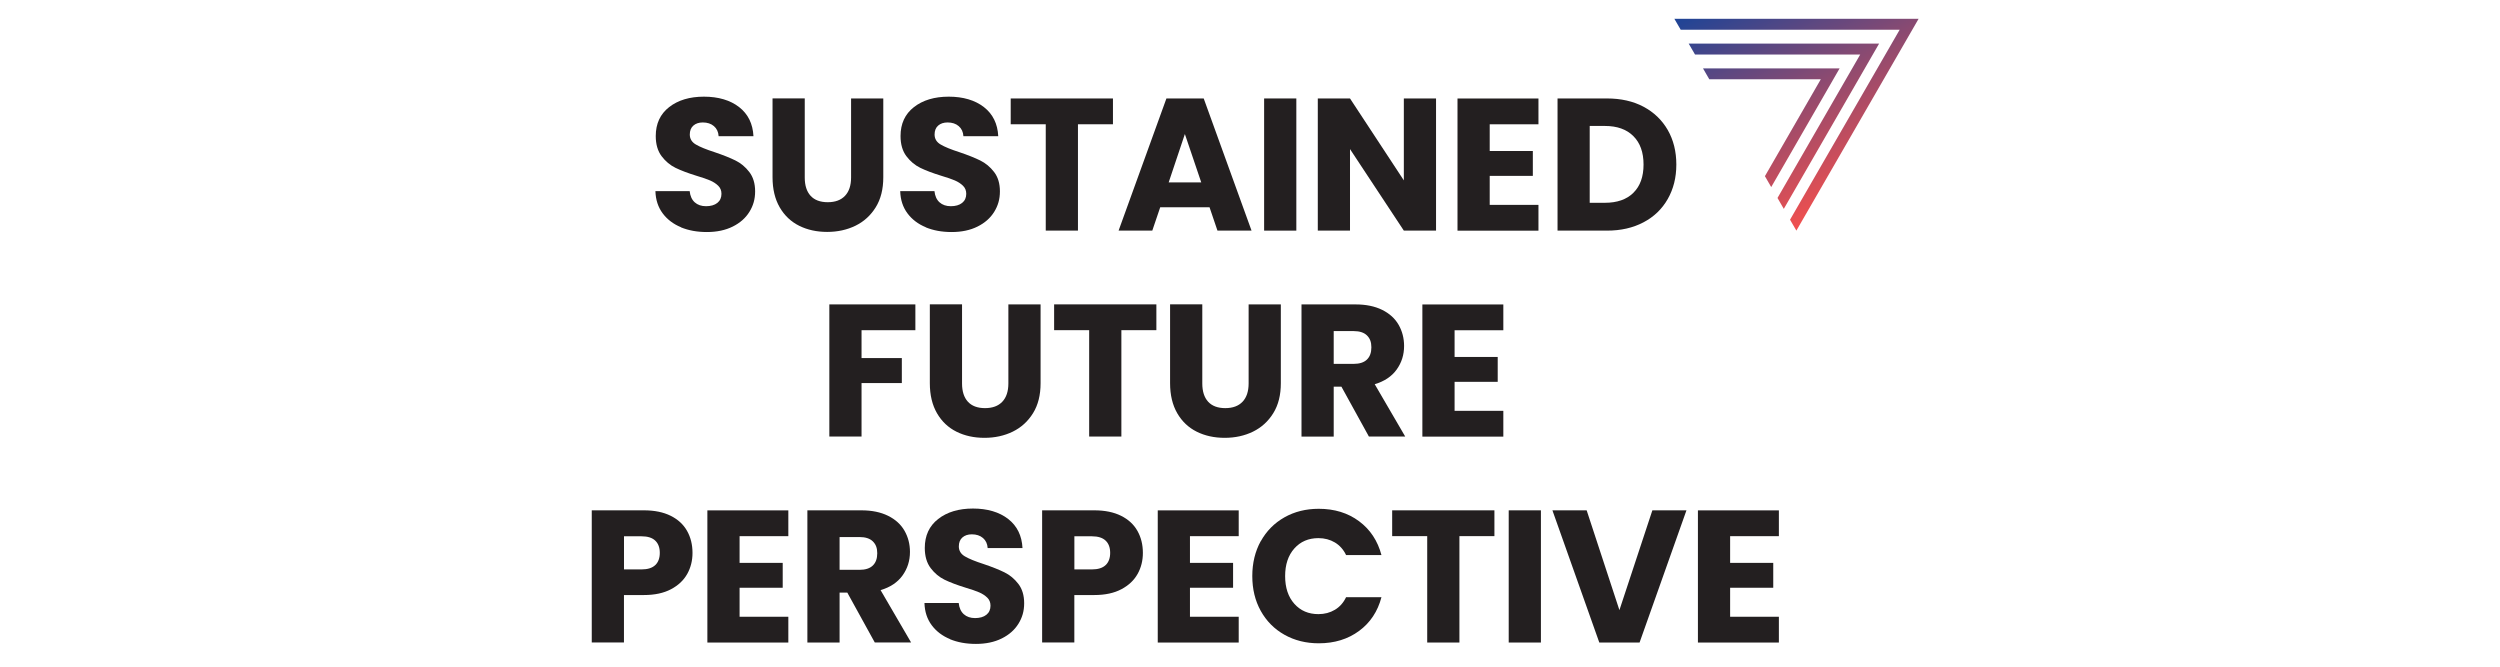
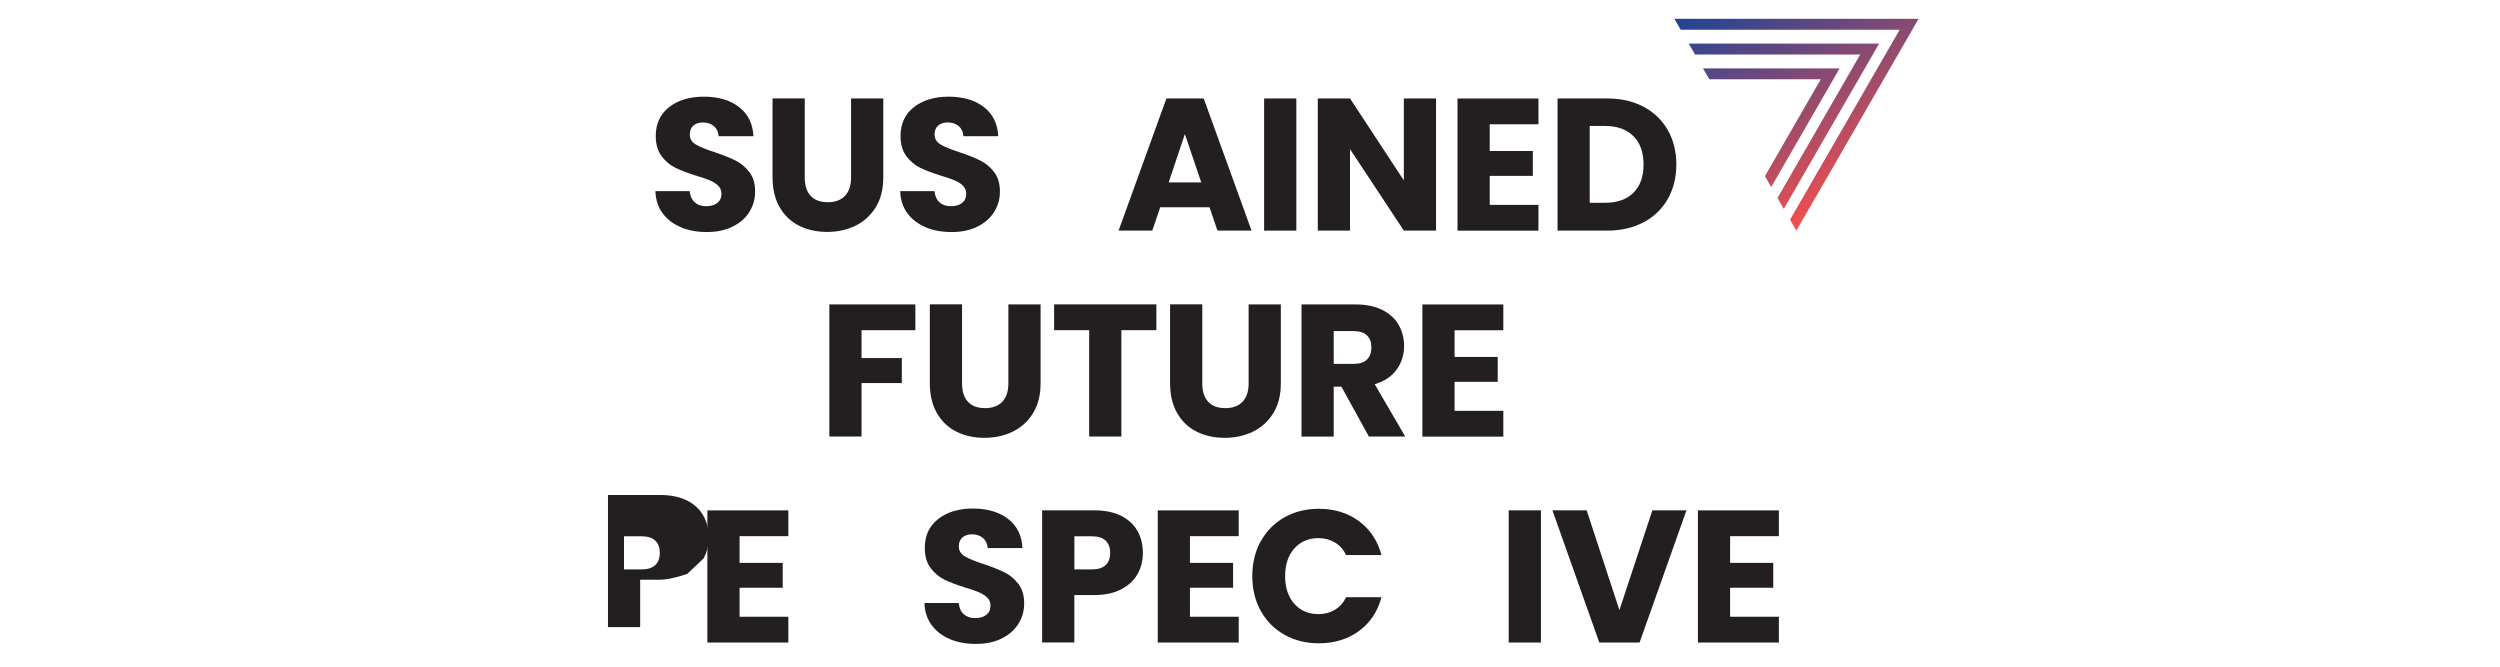
<svg xmlns="http://www.w3.org/2000/svg" id="Sustained" version="1.1" viewBox="0 0 600 160">
  <defs>
    <style>
      .st0 {
        fill: url(#linear-gradient2);
      }

      .st1 {
        fill: url(#linear-gradient1);
      }

      .st2 {
        fill: none;
      }

      .st3 {
        fill: #231f20;
      }

      .st4 {
        fill: url(#linear-gradient);
      }
    </style>
    <linearGradient id="linear-gradient" x1="414.38" y1="164.33" x2="443" y2="114.38" gradientTransform="translate(0 162) scale(1 -1)" gradientUnits="userSpaceOnUse">
      <stop offset="0" stop-color="#1e4496" />
      <stop offset="1" stop-color="#ef504f" />
    </linearGradient>
    <linearGradient id="linear-gradient1" x1="424.05" y1="169.88" x2="452.67" y2="119.93" gradientTransform="translate(0 162) scale(1 -1)" gradientUnits="userSpaceOnUse">
      <stop offset="0" stop-color="#1e4496" />
      <stop offset="1" stop-color="#ef504f" />
    </linearGradient>
    <linearGradient id="linear-gradient2" x1="419.21" y1="167.11" x2="447.84" y2="117.15" gradientTransform="translate(0 162) scale(1 -1)" gradientUnits="userSpaceOnUse">
      <stop offset="0" stop-color="#1e4496" />
      <stop offset="1" stop-color="#ef504f" />
    </linearGradient>
  </defs>
  <rect class="st2" width="600" height="160" />
  <g>
    <polygon class="st4" points="425.09 44.9 423.58 42.28 436.99 19.03 410.23 19.03 408.72 16.41 441.51 16.41 425.09 44.9" />
    <polygon class="st1" points="431.13 55.35 429.61 52.73 455.92 7.14 403.37 7.14 401.85 4.52 460.46 4.52 431.13 55.35" />
    <polygon class="st0" points="428.11 50.13 426.6 47.51 446.45 13.09 406.8 13.08 405.28 10.46 450.99 10.46 428.11 50.13" />
  </g>
  <g>
    <path class="st3" d="M163.45,54.54c-1.84-.75-3.31-1.87-4.41-3.34-1.1-1.48-1.68-3.25-1.74-5.33h8.22c.12,1.17.53,2.07,1.22,2.69s1.6.93,2.71.93,2.05-.26,2.71-.79c.66-.53.99-1.26.99-2.19,0-.78-.26-1.43-.79-1.94s-1.17-.93-1.94-1.26c-.77-.33-1.86-.71-3.28-1.13-2.05-.63-3.72-1.27-5.02-1.9-1.29-.63-2.41-1.57-3.34-2.8-.93-1.24-1.4-2.85-1.4-4.83,0-2.95,1.07-5.27,3.21-6.94s4.93-2.51,8.36-2.51,6.31.84,8.45,2.51,3.28,4,3.43,6.98h-8.36c-.06-1.02-.44-1.83-1.13-2.42s-1.58-.88-2.67-.88c-.93,0-1.69.25-2.26.75-.57.5-.86,1.21-.86,2.15,0,1.02.48,1.82,1.45,2.39.96.57,2.47,1.19,4.52,1.85,2.05.69,3.71,1.36,4.99,1.99s2.39,1.55,3.32,2.76c.93,1.21,1.4,2.76,1.4,4.65s-.46,3.45-1.38,4.93-2.25,2.65-4,3.52-3.81,1.31-6.19,1.31-4.4-.38-6.24-1.13l.03-.02Z" />
    <path class="st3" d="M193.14,23.63v18.98c0,1.9.47,3.36,1.4,4.38s2.31,1.54,4.11,1.54,3.19-.51,4.16-1.54c.96-1.02,1.45-2.48,1.45-4.38v-18.98h7.73v18.93c0,2.83-.6,5.23-1.81,7.18s-2.82,3.43-4.86,4.43c-2.03.99-4.3,1.49-6.8,1.49s-4.74-.49-6.71-1.47-3.53-2.45-4.68-4.43c-1.14-1.97-1.72-4.38-1.72-7.21v-18.93h7.73Z" />
    <path class="st3" d="M222.2,54.54c-1.84-.75-3.31-1.87-4.41-3.34-1.1-1.48-1.68-3.25-1.74-5.33h8.22c.12,1.17.53,2.07,1.22,2.69s1.6.93,2.71.93,2.05-.26,2.71-.79c.66-.53.99-1.26.99-2.19,0-.78-.26-1.43-.79-1.94s-1.17-.93-1.94-1.26c-.77-.33-1.86-.71-3.28-1.13-2.05-.63-3.72-1.27-5.02-1.9-1.29-.63-2.41-1.57-3.34-2.8-.93-1.24-1.4-2.85-1.4-4.83,0-2.95,1.07-5.27,3.21-6.94,2.14-1.67,4.93-2.51,8.36-2.51s6.31.84,8.45,2.51,3.28,4,3.43,6.98h-8.36c-.06-1.02-.44-1.83-1.13-2.42s-1.58-.88-2.67-.88c-.93,0-1.69.25-2.26.75s-.86,1.21-.86,2.15c0,1.02.48,1.82,1.45,2.39.96.57,2.47,1.19,4.52,1.85,2.05.69,3.71,1.36,4.99,1.99s2.39,1.55,3.32,2.76,1.4,2.76,1.4,4.65-.46,3.45-1.38,4.93-2.25,2.65-4,3.52-3.81,1.31-6.19,1.31-4.4-.38-6.24-1.13l.03-.02Z" />
-     <path class="st3" d="M267.11,23.63v6.19h-8.4v25.53h-7.73v-25.53h-8.41v-6.19s24.54,0,24.54,0Z" />
    <path class="st3" d="M290.29,49.75h-11.84l-1.9,5.6h-8.09l11.48-31.72h8.95l11.48,31.72h-8.18l-1.9-5.6h0ZM288.3,43.78l-3.93-11.61-3.89,11.61h7.82Z" />
    <path class="st3" d="M311.12,23.63v31.72h-7.73v-31.72h7.73Z" />
    <path class="st3" d="M344.65,55.35h-7.73l-12.92-19.57v19.57h-7.73v-31.72h7.73l12.92,19.66v-19.66h7.73v31.72Z" />
    <path class="st3" d="M357.53,29.82v6.42h10.35v5.97h-10.35v6.96h11.7v6.19h-19.43v-31.72h19.43v6.19h-11.7Z" />
    <path class="st3" d="M394.45,25.62c2.5,1.33,4.43,3.19,5.81,5.58,1.37,2.39,2.06,5.16,2.06,8.29s-.69,5.86-2.06,8.27-3.31,4.28-5.83,5.6c-2.52,1.33-5.43,1.99-8.74,1.99h-11.88v-31.72h11.88c3.34,0,6.26.66,8.77,1.99h-.01ZM392.01,46.27c1.63-1.6,2.44-3.86,2.44-6.78s-.81-5.2-2.44-6.82c-1.63-1.63-3.9-2.44-6.82-2.44h-3.66v18.44h3.66c2.92,0,5.2-.8,6.82-2.39h0Z" />
    <path class="st3" d="M219.69,73.05v6.19h-12.92v6.69h9.67v6.01h-9.67v12.83h-7.73v-31.72s20.65,0,20.65,0Z" />
    <path class="st3" d="M230.89,73.05v18.98c0,1.9.47,3.36,1.4,4.38s2.31,1.54,4.11,1.54,3.19-.51,4.16-1.54c.96-1.02,1.45-2.48,1.45-4.38v-18.98h7.73v18.93c0,2.83-.6,5.23-1.81,7.18s-2.82,3.43-4.86,4.43c-2.03.99-4.3,1.49-6.8,1.49s-4.74-.49-6.71-1.47-3.53-2.45-4.68-4.43c-1.14-1.97-1.72-4.38-1.72-7.21v-18.93h7.73,0Z" />
    <path class="st3" d="M277.53,73.05v6.19h-8.4v25.53h-7.73v-25.53h-8.41v-6.19h24.54Z" />
    <path class="st3" d="M288.55,73.05v18.98c0,1.9.47,3.36,1.4,4.38s2.31,1.54,4.11,1.54,3.19-.51,4.16-1.54c.96-1.02,1.45-2.48,1.45-4.38v-18.98h7.73v18.93c0,2.83-.6,5.23-1.81,7.18s-2.82,3.43-4.86,4.43c-2.03.99-4.3,1.49-6.8,1.49s-4.74-.49-6.71-1.47-3.53-2.45-4.68-4.43c-1.14-1.97-1.72-4.38-1.72-7.21v-18.93h7.73,0Z" />
    <path class="st3" d="M328.54,104.78l-6.6-11.98h-1.85v11.98h-7.73v-31.72h12.97c2.5,0,4.63.44,6.39,1.31,1.76.87,3.08,2.07,3.95,3.59.87,1.52,1.31,3.22,1.31,5.08,0,2.11-.59,3.99-1.78,5.65s-2.95,2.83-5.27,3.52l7.32,12.56h-8.72,0ZM320.09,87.33h4.79c1.42,0,2.48-.35,3.19-1.04s1.06-1.67,1.06-2.94-.35-2.15-1.06-2.85c-.71-.69-1.77-1.04-3.19-1.04h-4.79v7.86h0Z" />
    <path class="st3" d="M349.1,79.25v6.42h10.35v5.97h-10.35v6.96h11.7v6.19h-19.43v-31.72h19.43v6.19h-11.7Z" />
-     <path class="st3" d="M164.94,137.73c-.84,1.52-2.14,2.75-3.89,3.68s-3.92,1.4-6.51,1.4h-4.79v11.39h-7.73v-31.72h12.52c2.53,0,4.67.44,6.42,1.31,1.75.87,3.06,2.08,3.93,3.62s1.31,3.3,1.31,5.29c0,1.84-.42,3.52-1.26,5.04h0ZM157.26,135.63c.72-.69,1.09-1.67,1.09-2.94s-.36-2.24-1.09-2.94c-.72-.69-1.82-1.04-3.3-1.04h-4.2v7.95h4.2c1.48,0,2.58-.35,3.3-1.04h0Z" />
+     <path class="st3" d="M164.94,137.73s-3.92,1.4-6.51,1.4h-4.79v11.39h-7.73v-31.72h12.52c2.53,0,4.67.44,6.42,1.31,1.75.87,3.06,2.08,3.93,3.62s1.31,3.3,1.31,5.29c0,1.84-.42,3.52-1.26,5.04h0ZM157.26,135.63c.72-.69,1.09-1.67,1.09-2.94s-.36-2.24-1.09-2.94c-.72-.69-1.82-1.04-3.3-1.04h-4.2v7.95h4.2c1.48,0,2.58-.35,3.3-1.04h0Z" />
    <path class="st3" d="M177.5,128.67v6.42h10.35v5.97h-10.35v6.96h11.7v6.19h-19.43v-31.72h19.43v6.19h-11.7,0Z" />
-     <path class="st3" d="M209.95,154.2l-6.6-11.98h-1.85v11.98h-7.73v-31.72h12.97c2.5,0,4.63.44,6.39,1.31,1.76.87,3.08,2.07,3.95,3.59.87,1.52,1.31,3.22,1.31,5.08,0,2.11-.59,3.99-1.78,5.65-1.19,1.66-2.95,2.83-5.27,3.52l7.32,12.56h-8.72,0ZM201.5,136.76h4.79c1.42,0,2.48-.35,3.19-1.04.71-.69,1.06-1.67,1.06-2.94s-.35-2.15-1.06-2.85c-.71-.69-1.77-1.04-3.19-1.04h-4.79v7.86h0Z" />
    <path class="st3" d="M228.02,153.39c-1.84-.75-3.31-1.87-4.41-3.34-1.1-1.48-1.68-3.25-1.74-5.33h8.22c.12,1.17.53,2.07,1.22,2.69s1.6.93,2.71.93,2.05-.26,2.71-.79.99-1.26.99-2.19c0-.78-.26-1.43-.79-1.94-.53-.51-1.17-.93-1.94-1.26s-1.86-.71-3.28-1.13c-2.05-.63-3.72-1.27-5.02-1.9-1.29-.63-2.41-1.57-3.34-2.8-.93-1.24-1.4-2.85-1.4-4.83,0-2.95,1.07-5.27,3.21-6.94,2.14-1.67,4.93-2.51,8.36-2.51s6.31.84,8.45,2.51c2.14,1.67,3.28,4,3.43,6.98h-8.36c-.06-1.02-.44-1.83-1.13-2.42s-1.58-.88-2.67-.88c-.93,0-1.69.25-2.26.75s-.86,1.21-.86,2.15c0,1.02.48,1.82,1.45,2.39.96.57,2.47,1.19,4.52,1.85,2.05.69,3.71,1.36,4.99,1.99s2.39,1.55,3.32,2.76c.93,1.21,1.4,2.76,1.4,4.65s-.46,3.45-1.38,4.93-2.25,2.65-4,3.52c-1.75.87-3.81,1.31-6.19,1.31s-4.4-.38-6.24-1.13l.03-.02Z" />
    <path class="st3" d="M273.03,137.73c-.84,1.52-2.14,2.75-3.89,3.68s-3.92,1.4-6.51,1.4h-4.79v11.39h-7.73v-31.72h12.52c2.53,0,4.67.44,6.42,1.31,1.75.87,3.06,2.08,3.93,3.62s1.31,3.3,1.31,5.29c0,1.84-.42,3.52-1.26,5.04h0ZM265.35,135.63c.72-.69,1.09-1.67,1.09-2.94s-.36-2.24-1.09-2.94c-.72-.69-1.82-1.04-3.3-1.04h-4.2v7.95h4.2c1.48,0,2.58-.35,3.3-1.04h0Z" />
    <path class="st3" d="M285.59,128.67v6.42h10.35v5.97h-10.35v6.96h11.7v6.19h-19.43v-31.72h19.43v6.19h-11.7Z" />
    <path class="st3" d="M302.58,129.91c1.36-2.45,3.25-4.37,5.67-5.74s5.17-2.06,8.25-2.06c3.77,0,6.99.99,9.67,2.98,2.68,1.99,4.47,4.7,5.38,8.13h-8.49c-.63-1.33-1.53-2.33-2.69-3.03-1.16-.69-2.48-1.04-3.95-1.04-2.38,0-4.31.83-5.78,2.48-1.48,1.66-2.21,3.87-2.21,6.64s.74,4.99,2.21,6.64c1.48,1.66,3.4,2.48,5.78,2.48,1.48,0,2.79-.35,3.95-1.04,1.16-.69,2.06-1.7,2.69-3.03h8.49c-.9,3.43-2.7,6.14-5.38,8.11s-5.9,2.96-9.67,2.96c-3.07,0-5.82-.69-8.25-2.06s-4.31-3.28-5.67-5.72c-1.36-2.44-2.03-5.23-2.03-8.36s.68-5.93,2.03-8.38v.04Z" />
-     <path class="st3" d="M358.66,122.48v6.19h-8.4v25.53h-7.73v-25.53h-8.41v-6.19s24.54,0,24.54,0Z" />
    <path class="st3" d="M369.82,122.48v31.72h-7.73v-31.72s7.73,0,7.73,0Z" />
    <path class="st3" d="M404.75,122.48l-11.25,31.72h-9.67l-11.25-31.72h8.22l7.86,23.95,7.91-23.95h8.18Z" />
    <path class="st3" d="M415.23,128.67v6.42h10.35v5.97h-10.35v6.96h11.7v6.19h-19.43v-31.72h19.43v6.19h-11.7Z" />
  </g>
</svg>